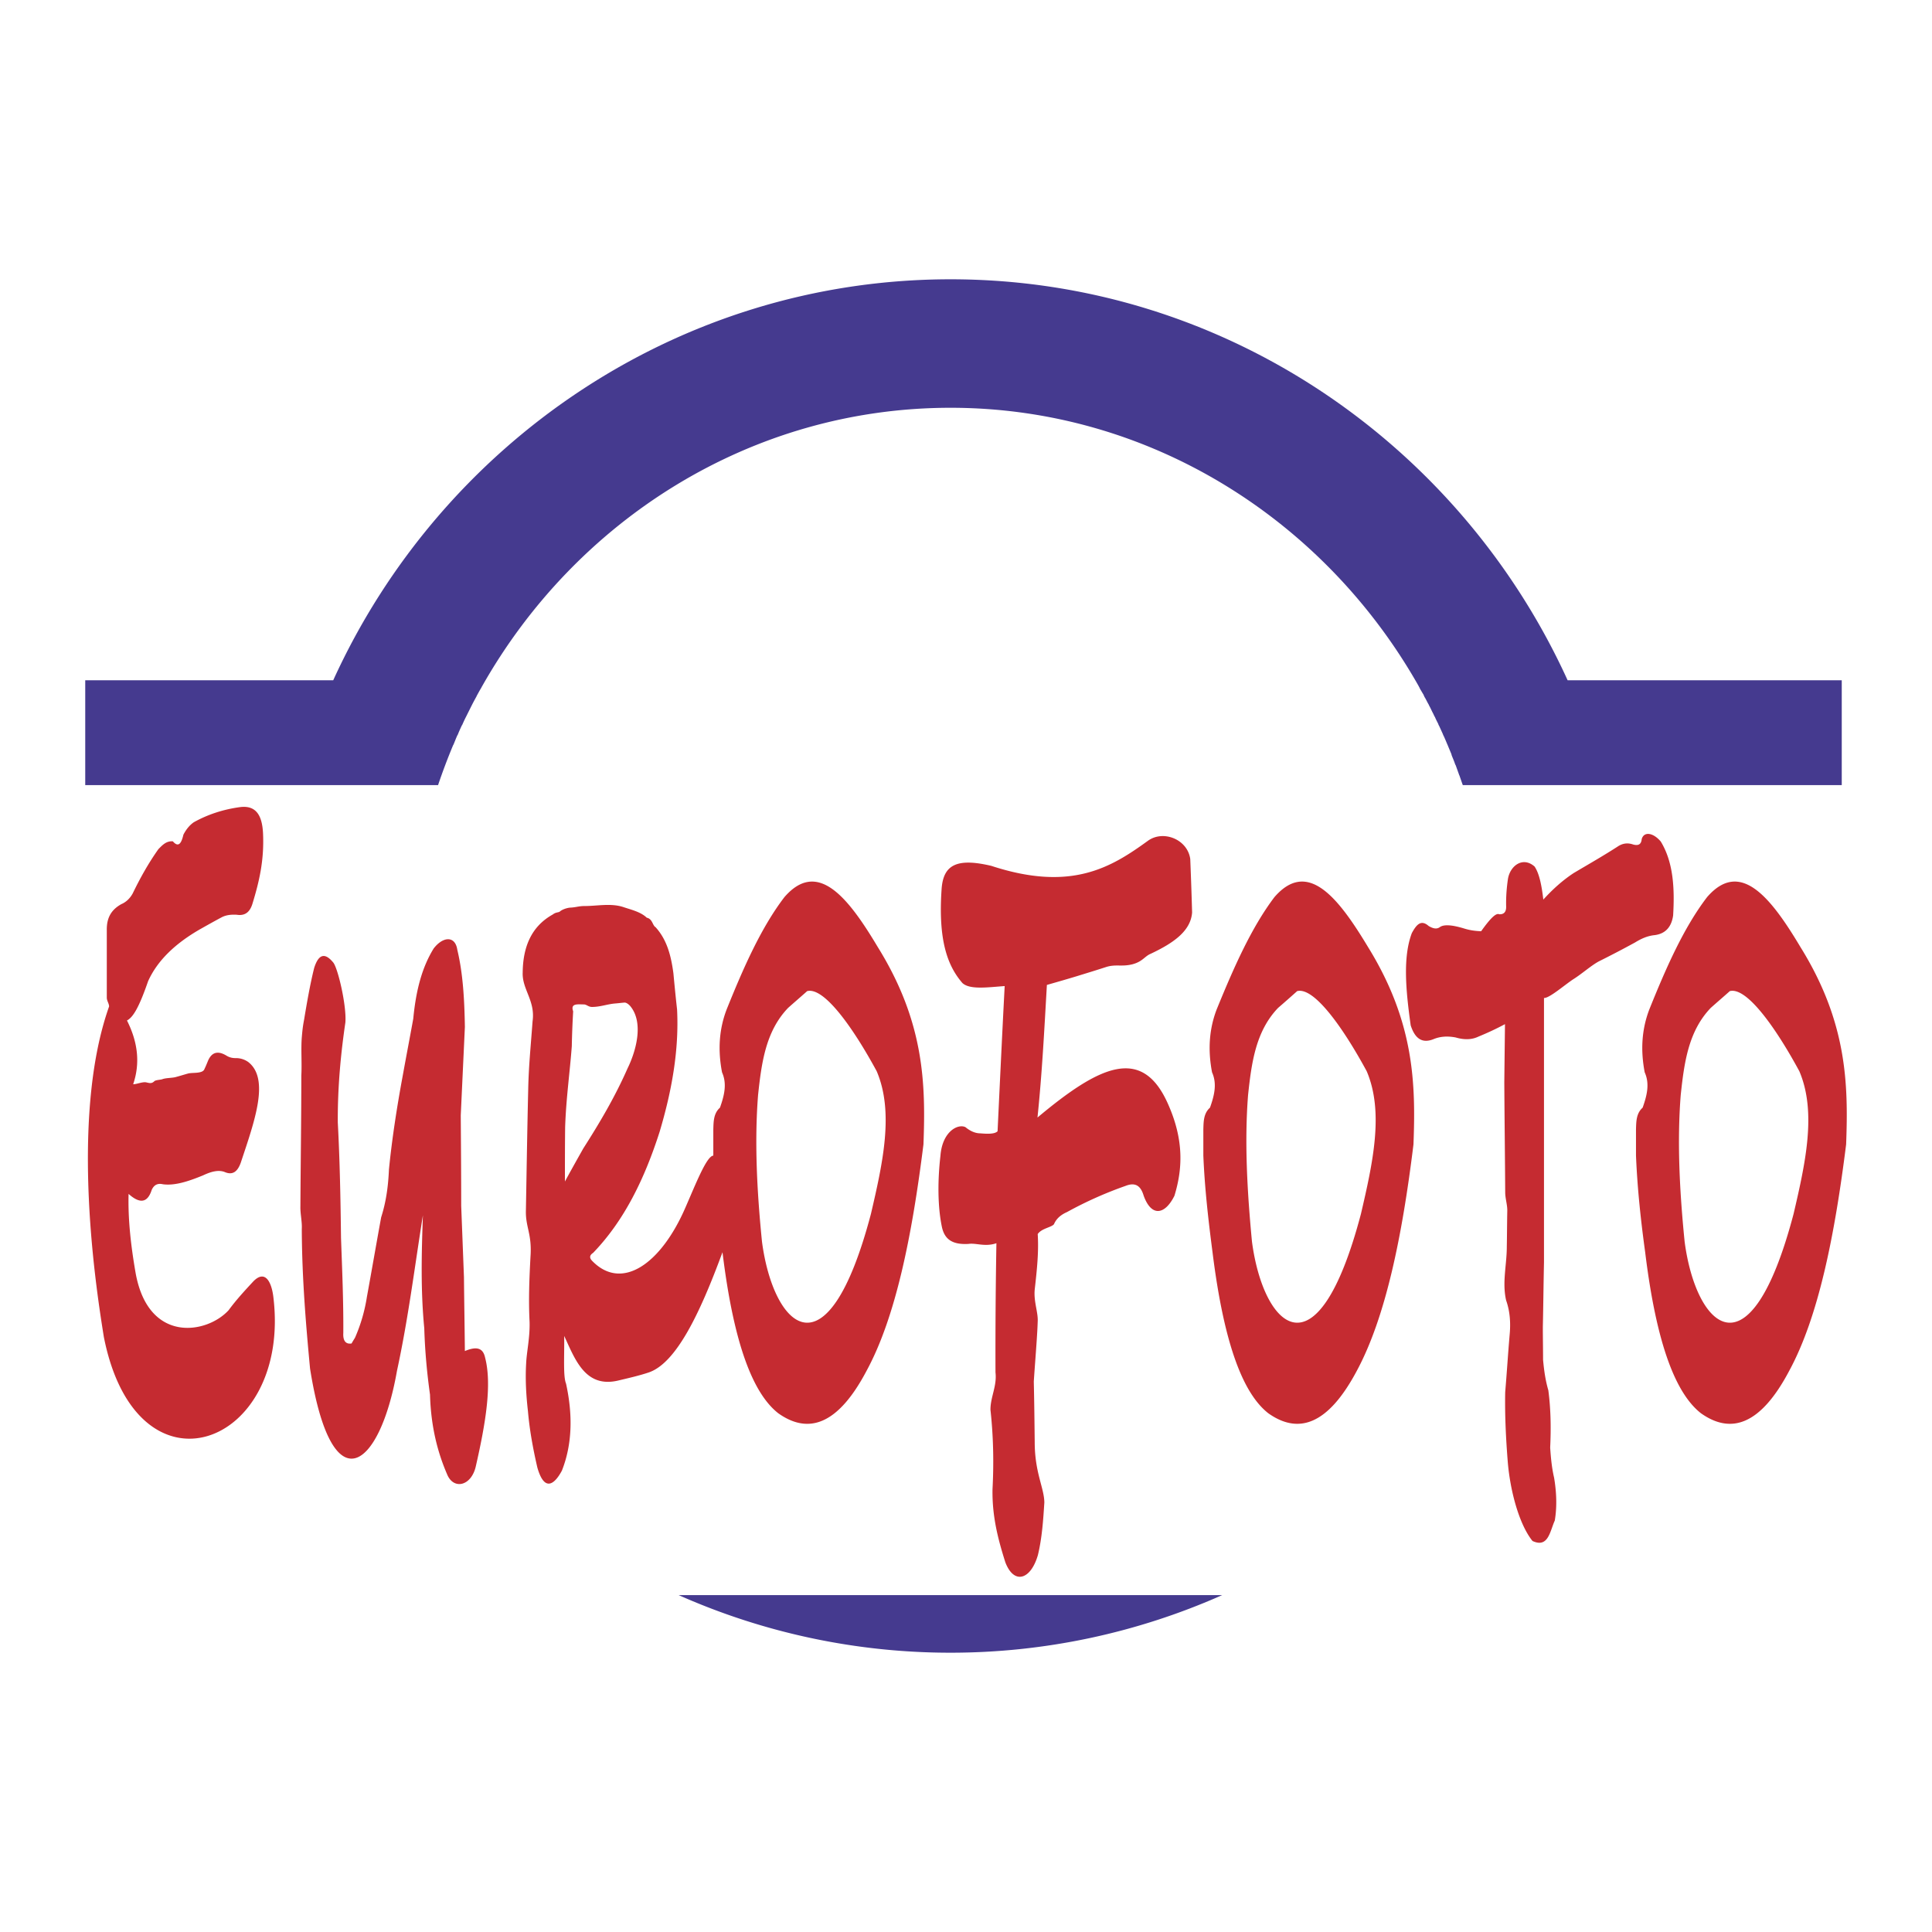
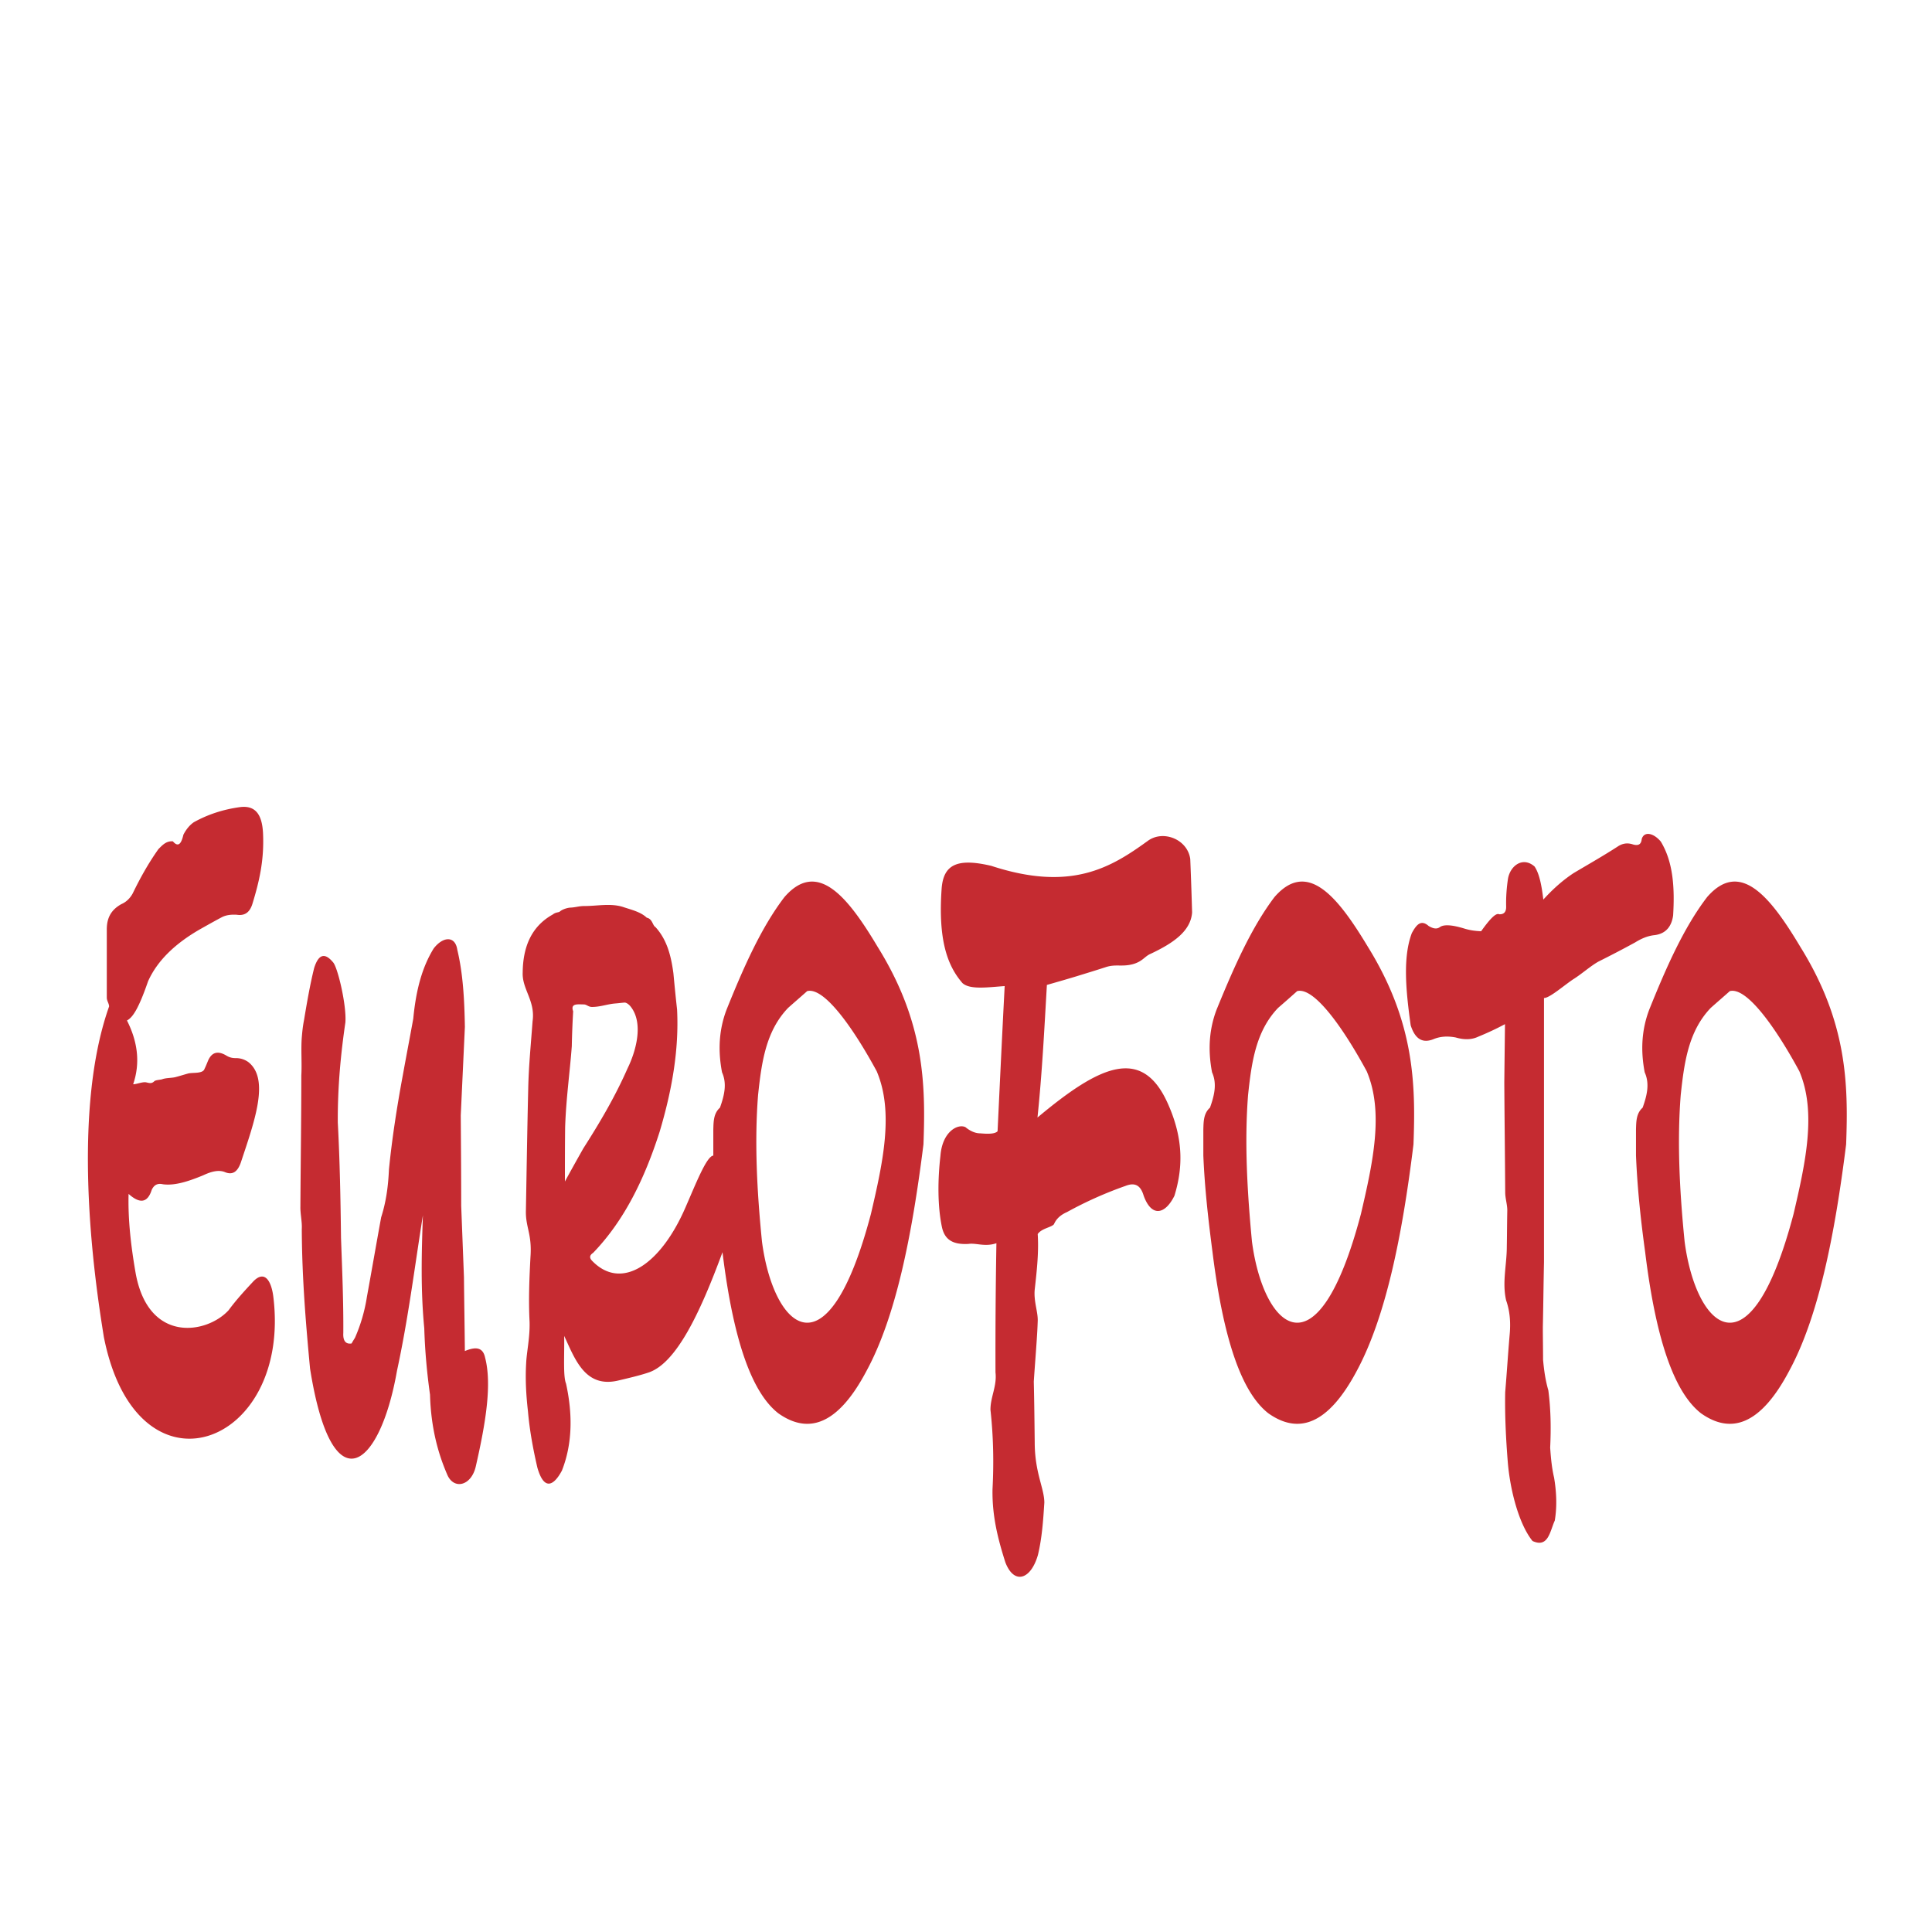
<svg xmlns="http://www.w3.org/2000/svg" width="2500" height="2500" viewBox="0 0 192.756 192.756">
  <g fill-rule="evenodd" clip-rule="evenodd">
    <path fill="#fff" d="M0 0h192.756v192.756H0V0z" />
    <path d="M23.93 80.528c-1.671.229-3.204.732-4.601 1.511-.389.274-.732.664-1.03 1.236-.206.893-.503 1.305-1.053.664-.663-.046-1.029.366-1.441.778-1.007 1.419-1.831 2.907-2.563 4.417-.274.503-.664.87-1.145 1.076-.847.48-1.465 1.19-1.442 2.586v6.728c0 .344.229.596.229.893-4.051 11.421-1.145 29.045-.526 32.958 3.296 16.731 18.745 10.964 16.914-3.982-.183-1.511-.824-2.746-1.991-1.556-.87.938-1.717 1.854-2.473 2.884-2.174 2.38-8.056 3.364-9.292-3.8-.458-2.654-.755-5.264-.687-7.805 1.076.962 1.877.962 2.312-.412.206-.435.526-.687 1.122-.549 1.213.16 2.609-.32 4.005-.893.824-.389 1.557-.572 2.174-.32.824.344 1.282-.114 1.579-.938 1.351-4.074 2.907-8.308.778-10.024a2.105 2.105 0 0 0-1.305-.412c-.32 0-.595-.068-.87-.229-.778-.481-1.442-.458-1.854.457-.114.274-.229.572-.366.847-.161.504-1.167.344-1.625.458-.412.114-.847.252-1.282.366-.366.092-.938.069-1.305.206-.183.068-.664.068-.801.206-.252.252-.48.183-.778.114-.366-.092-.961.184-1.327.184.709-2.083.48-4.188-.618-6.363.572-.297 1.167-1.189 2.105-3.913.938-2.083 2.724-3.776 5.196-5.196.732-.412 1.464-.824 2.197-1.213.48-.229.961-.251 1.442-.229.847.137 1.328-.274 1.58-1.099.641-2.105 1.19-4.28 1.053-7.072-.091-1.625-.617-2.792-2.311-2.564zM33.222 96c-.824-.983-1.442-.801-1.877.572-.389 1.557-.709 3.364-1.007 5.173-.137.687-.183 1.235-.229 1.762-.092 1.19.022 2.587-.046 3.8 0 4.417-.069 8.674-.092 13.046-.022.756.184 1.557.138 2.266.022 4.943.412 9.521.824 13.916 2.174 13.755 6.958 10.024 8.674.229 1.121-5.173 1.762-10.345 2.586-15.518-.138 3.868-.229 7.507.137 11.283.068 2.289.274 4.486.572 6.615.092 3.249.778 5.79 1.693 7.918.641 1.625 2.449 1.214 2.884-.801.961-4.211 1.625-8.125.916-10.825-.229-1.053-.962-1.076-2.015-.642-.022-2.426-.068-4.943-.091-7.369l-.275-7.118c0-2.998-.022-5.997-.045-9.018l.412-8.835c-.045-2.678-.183-5.31-.755-7.689-.206-1.419-1.419-1.351-2.357-.138-1.145 1.854-1.763 4.12-2.037 7.004-.344 1.899-.71 3.799-1.053 5.698-.595 3.205-1.076 6.363-1.373 9.339-.069 1.556-.252 3.135-.778 4.783-.481 2.632-.938 5.287-1.419 7.919a16.42 16.42 0 0 1-1.19 4.097c-.114.184-.229.366-.343.572-.572.092-.87-.252-.824-1.053.022-3.158-.114-6.317-.229-9.476-.046-3.822-.115-7.667-.321-11.513-.022-3.661.321-7.026.756-9.979.137-1.714-.778-5.56-1.236-6.018zm21.926-4.76c.32-.251.572-.183.709-.297.229-.206.709-.366 1.03-.389.572-.023.847-.16 1.464-.16 1.236 0 2.563-.297 3.799.091.801.275 1.762.48 2.38 1.076.572.114.572.778.87.938 1.167 1.282 1.557 2.907 1.785 4.6.114 1.213.229 2.403.366 3.616.206 4.074-.526 8.125-1.739 12.199-1.488 4.646-3.502 8.835-6.637 12.085-.389.251-.366.526-.092.801 2.953 3.044 6.866.32 9.315-5.355 1.03-2.357 2.105-5.104 2.769-5.15v-2.586c.023-.824.023-1.625.664-2.197.412-1.167.732-2.357.206-3.524-.412-2.151-.321-4.234.458-6.271 1.694-4.211 3.456-8.193 5.768-11.214 3.319-3.822 6.363.045 9.315 4.989 4.646 7.484 4.784 13.641 4.555 19.683-1.144 9.154-2.77 17.234-5.676 22.59-2.861 5.424-5.813 6.363-8.812 4.234-2.449-1.923-4.417-6.684-5.562-16.067-2.266 6.157-4.624 11.055-7.347 11.993-.938.32-2.152.595-3.113.824-3.25.732-4.257-2.151-5.333-4.463.023 2.105-.114 4.027.184 4.76.687 3.136.618 6.065-.412 8.675-.732 1.373-1.739 2.175-2.449-.298-.435-1.877-.778-3.753-.938-5.607-.183-1.602-.274-3.181-.183-4.76.046-1.168.389-2.587.343-4.189-.114-2.174-.022-4.371.092-6.5.16-2.266-.503-2.929-.458-4.6.069-3.846.137-8.193.229-12.039.045-2.357.274-4.577.435-6.82.298-2.06-1.053-3.204-.984-4.875.024-2.429.779-4.557 2.999-5.793zm2.037 9.658c-.297-.824.481-.687 1.053-.687.298 0 .458.252.824.252.824 0 1.511-.275 2.289-.344.32-.023.641-.068.961-.092.274 0 .572.344.618.412 1.327 1.693.48 4.531-.32 6.156-1.259 2.861-2.792 5.447-4.417 7.988-.618 1.099-1.236 2.197-1.831 3.296 0-1.809 0-3.616.022-5.425.092-2.838.48-5.562.664-8.079.023-1.165.069-2.332.137-3.477zm23.346-2.014c1.67-.435 4.554 3.594 6.935 7.988 1.739 4.073.618 9.132-.572 14.236-4.395 16.661-9.75 11.306-10.871 2.769-.504-5.035-.756-9.956-.39-14.625.344-3.204.755-6.362 2.999-8.697.617-.549 1.258-1.099 1.899-1.671zm82.692 16.41v-2.586c.023-.824.023-1.625.664-2.197.412-1.167.732-2.357.205-3.524-.412-2.151-.32-4.234.459-6.271 1.693-4.211 3.455-8.193 5.768-11.214 3.318-3.822 6.361.045 9.314 4.989 4.646 7.484 4.783 13.641 4.555 19.683-1.145 9.154-2.77 17.234-5.676 22.59-2.861 5.424-5.814 6.363-8.812 4.234-2.449-1.923-4.416-6.684-5.561-16.067-.436-3.16-.78-6.364-.916-9.637zm9.361-16.41c1.67-.435 4.555 3.594 6.934 7.988 1.74 4.073.619 9.132-.572 14.236-4.393 16.661-9.75 11.306-10.871 2.769-.504-5.035-.756-9.956-.389-14.625.344-3.204.756-6.362 2.998-8.697.617-.549 1.259-1.099 1.9-1.671zm-52.527 16.41v-2.586c.023-.824.023-1.625.664-2.197.412-1.167.732-2.357.205-3.524-.41-2.151-.32-4.234.459-6.271 1.717-4.211 3.479-8.193 5.768-11.214 3.318-3.822 6.363.045 9.338 4.989 4.623 7.484 4.76 13.641 4.531 19.683-1.121 9.154-2.77 17.234-5.652 22.59-2.885 5.424-5.836 6.363-8.836 4.234-2.447-1.923-4.395-6.684-5.561-16.067-.412-3.16-.78-6.364-.916-9.637zm9.361-16.41c1.67-.435 4.555 3.594 6.936 7.988 1.738 4.073.617 9.132-.572 14.236-4.395 16.661-9.75 11.306-10.873 2.769-.48-5.035-.754-9.956-.389-14.625.344-3.204.756-6.362 2.998-8.697.64-.549 1.259-1.099 1.9-1.671zm-30.51-12.496c-3.478-.824-4.806-.092-4.966 2.334-.343 5.012.549 7.598 2.083 9.361.755.687 2.562.412 4.211.298-.252 4.829-.48 9.658-.709 14.487-.275.274-.939.274-1.717.206-.457 0-.961-.183-1.488-.618-.755-.366-2.312.436-2.495 2.861-.274 2.38-.297 5.035.161 7.164.275 1.167 1.03 1.716 2.632 1.625.778-.115 1.647.32 2.792-.069a621.97 621.97 0 0 0-.092 12.886c.16 1.373-.502 2.426-.502 3.73.297 2.678.342 5.333.205 7.942-.045 2.746.572 5.035 1.281 7.278.869 2.266 2.541 1.739 3.25-.732.412-1.717.527-3.479.641-5.242-.021-1.464-.961-2.975-.961-6.019-.023-2.015-.045-4.028-.092-6.042.092-1.42.207-2.815.299-4.234.045-.71.068-1.076.092-1.785.045-.893-.412-1.969-.299-3.159.229-2.014.412-3.799.299-5.538.389-.572 1.373-.664 1.623-.984.252-.595.734-.961 1.305-1.213a38.625 38.625 0 0 1 5.838-2.609c1.098-.435 1.555.138 1.807.984.779 2.151 2.129 1.899 3.068 0 .801-2.632.982-5.516-.641-9.155-2.588-5.858-6.844-3.822-13.023 1.351.457-4.372.686-8.857.938-13.229.961-.275 1.924-.55 2.906-.848.963-.297 1.945-.595 2.93-.915 1.008-.344 1.604-.023 2.701-.298 1.029-.274 1.213-.801 1.832-1.053 2.174-1.029 3.982-2.22 4.119-4.119a416.033 416.033 0 0 0-.184-5.333c-.273-1.968-2.701-2.93-4.234-1.808-3.663 2.655-7.645 5.104-15.61 2.495zm43.625 5.996c.389.229.777.366 1.121.114.389-.274 1.166-.251 2.494.16.617.183 1.121.229 1.625.252 1.121-1.58 1.557-1.808 1.809-1.694.48.023.709-.252.686-.801-.021-.916.047-1.831.184-2.747.229-1.305 1.488-2.243 2.654-1.213.48.71.711 1.923.871 3.296.916-1.007 1.922-1.922 3.043-2.655 1.625-.961 3.068-1.785 4.441-2.678.48-.297.961-.343 1.486-.16.596.16.803-.092.848-.549.229-.778 1.145-.641 1.9.251 1.258 2.06 1.395 4.669 1.234 7.37-.182 1.305-.914 1.854-1.854 1.969-.664.068-1.281.32-1.945.732a110.115 110.115 0 0 1-3.639 1.899c-.824.458-1.693 1.259-2.586 1.808-.939.642-2.336 1.854-2.861 1.832v26.365c-.047 2.152-.068 4.326-.115 6.478 0 1.076.023 2.151.023 3.25.092 1.007.229 2.037.525 3.044.252 1.899.275 3.822.184 5.722.068 1.007.16 2.015.391 2.998.25 1.488.297 2.93.068 4.28-.482 1.053-.643 2.77-2.221 2.037-1.35-1.671-2.244-5.059-2.473-7.941-.182-2.312-.297-4.601-.252-6.912.16-1.877.275-3.754.436-5.631.115-1.167.068-2.357-.344-3.524-.412-1.785.068-3.548.068-5.355.023-1.19.023-2.357.047-3.548.023-.595-.207-1.259-.207-1.877-.021-3.639-.068-7.301-.09-10.939.021-1.946.045-3.892.068-5.837a28.24 28.24 0 0 1-2.633 1.236c-.617.298-1.35.366-2.289.091-.732-.137-1.486-.137-2.242.184-1.008.389-1.785.046-2.244-1.396-.48-3.455-.801-6.774.115-9.2.438-.803.895-1.398 1.674-.711z" fill="#c52b31" />
-     <path d="M8.504 67.872h24.741c10.734-23.574 34.331-40.007 61.59-40.007 27.235 0 50.833 16.433 61.567 40.007h27.35v10.459h-37.809c-.115-.32-.23-.664-.344-.984-.023-.023-.023-.023-.023-.045l-.344-.962c-.021-.022-.021-.045-.045-.068-.092-.297-.229-.595-.344-.893-.023-.046-.023-.114-.045-.16l-.344-.824c-.023-.068-.047-.114-.068-.16-.115-.274-.229-.549-.344-.801-.045-.069-.068-.138-.092-.206l-.344-.755c-.045-.091-.092-.16-.113-.251-.115-.229-.229-.435-.32-.664a2.077 2.077 0 0 1-.16-.32c-.115-.206-.207-.412-.32-.641-.047-.091-.115-.206-.16-.32-.115-.183-.207-.389-.32-.595a1.726 1.726 0 0 1-.184-.367c-.115-.183-.23-.389-.344-.572-.047-.114-.115-.229-.16-.32-9.385-16.57-26.824-27.739-46.69-27.739-19.912 0-37.352 11.192-46.736 27.785-.046.069-.068.138-.114.206-.138.229-.275.48-.412.732-.023.046-.046.115-.092.183-.137.252-.274.503-.412.778l-.069.137-.412.824-.068.138a12.51 12.51 0 0 0-.389.824c-.023.046-.046.068-.069.114-.137.298-.274.595-.389.893-.022.023-.022.046-.045.069-.138.297-.252.618-.39.938l-.022.023a60.265 60.265 0 0 0-1.511 4.005H8.504V67.872zm113.43 91.274a66.718 66.718 0 0 1-27.099 5.745 66.766 66.766 0 0 1-27.122-5.745h54.221z" fill="#453a8f" />
  </g>
</svg>